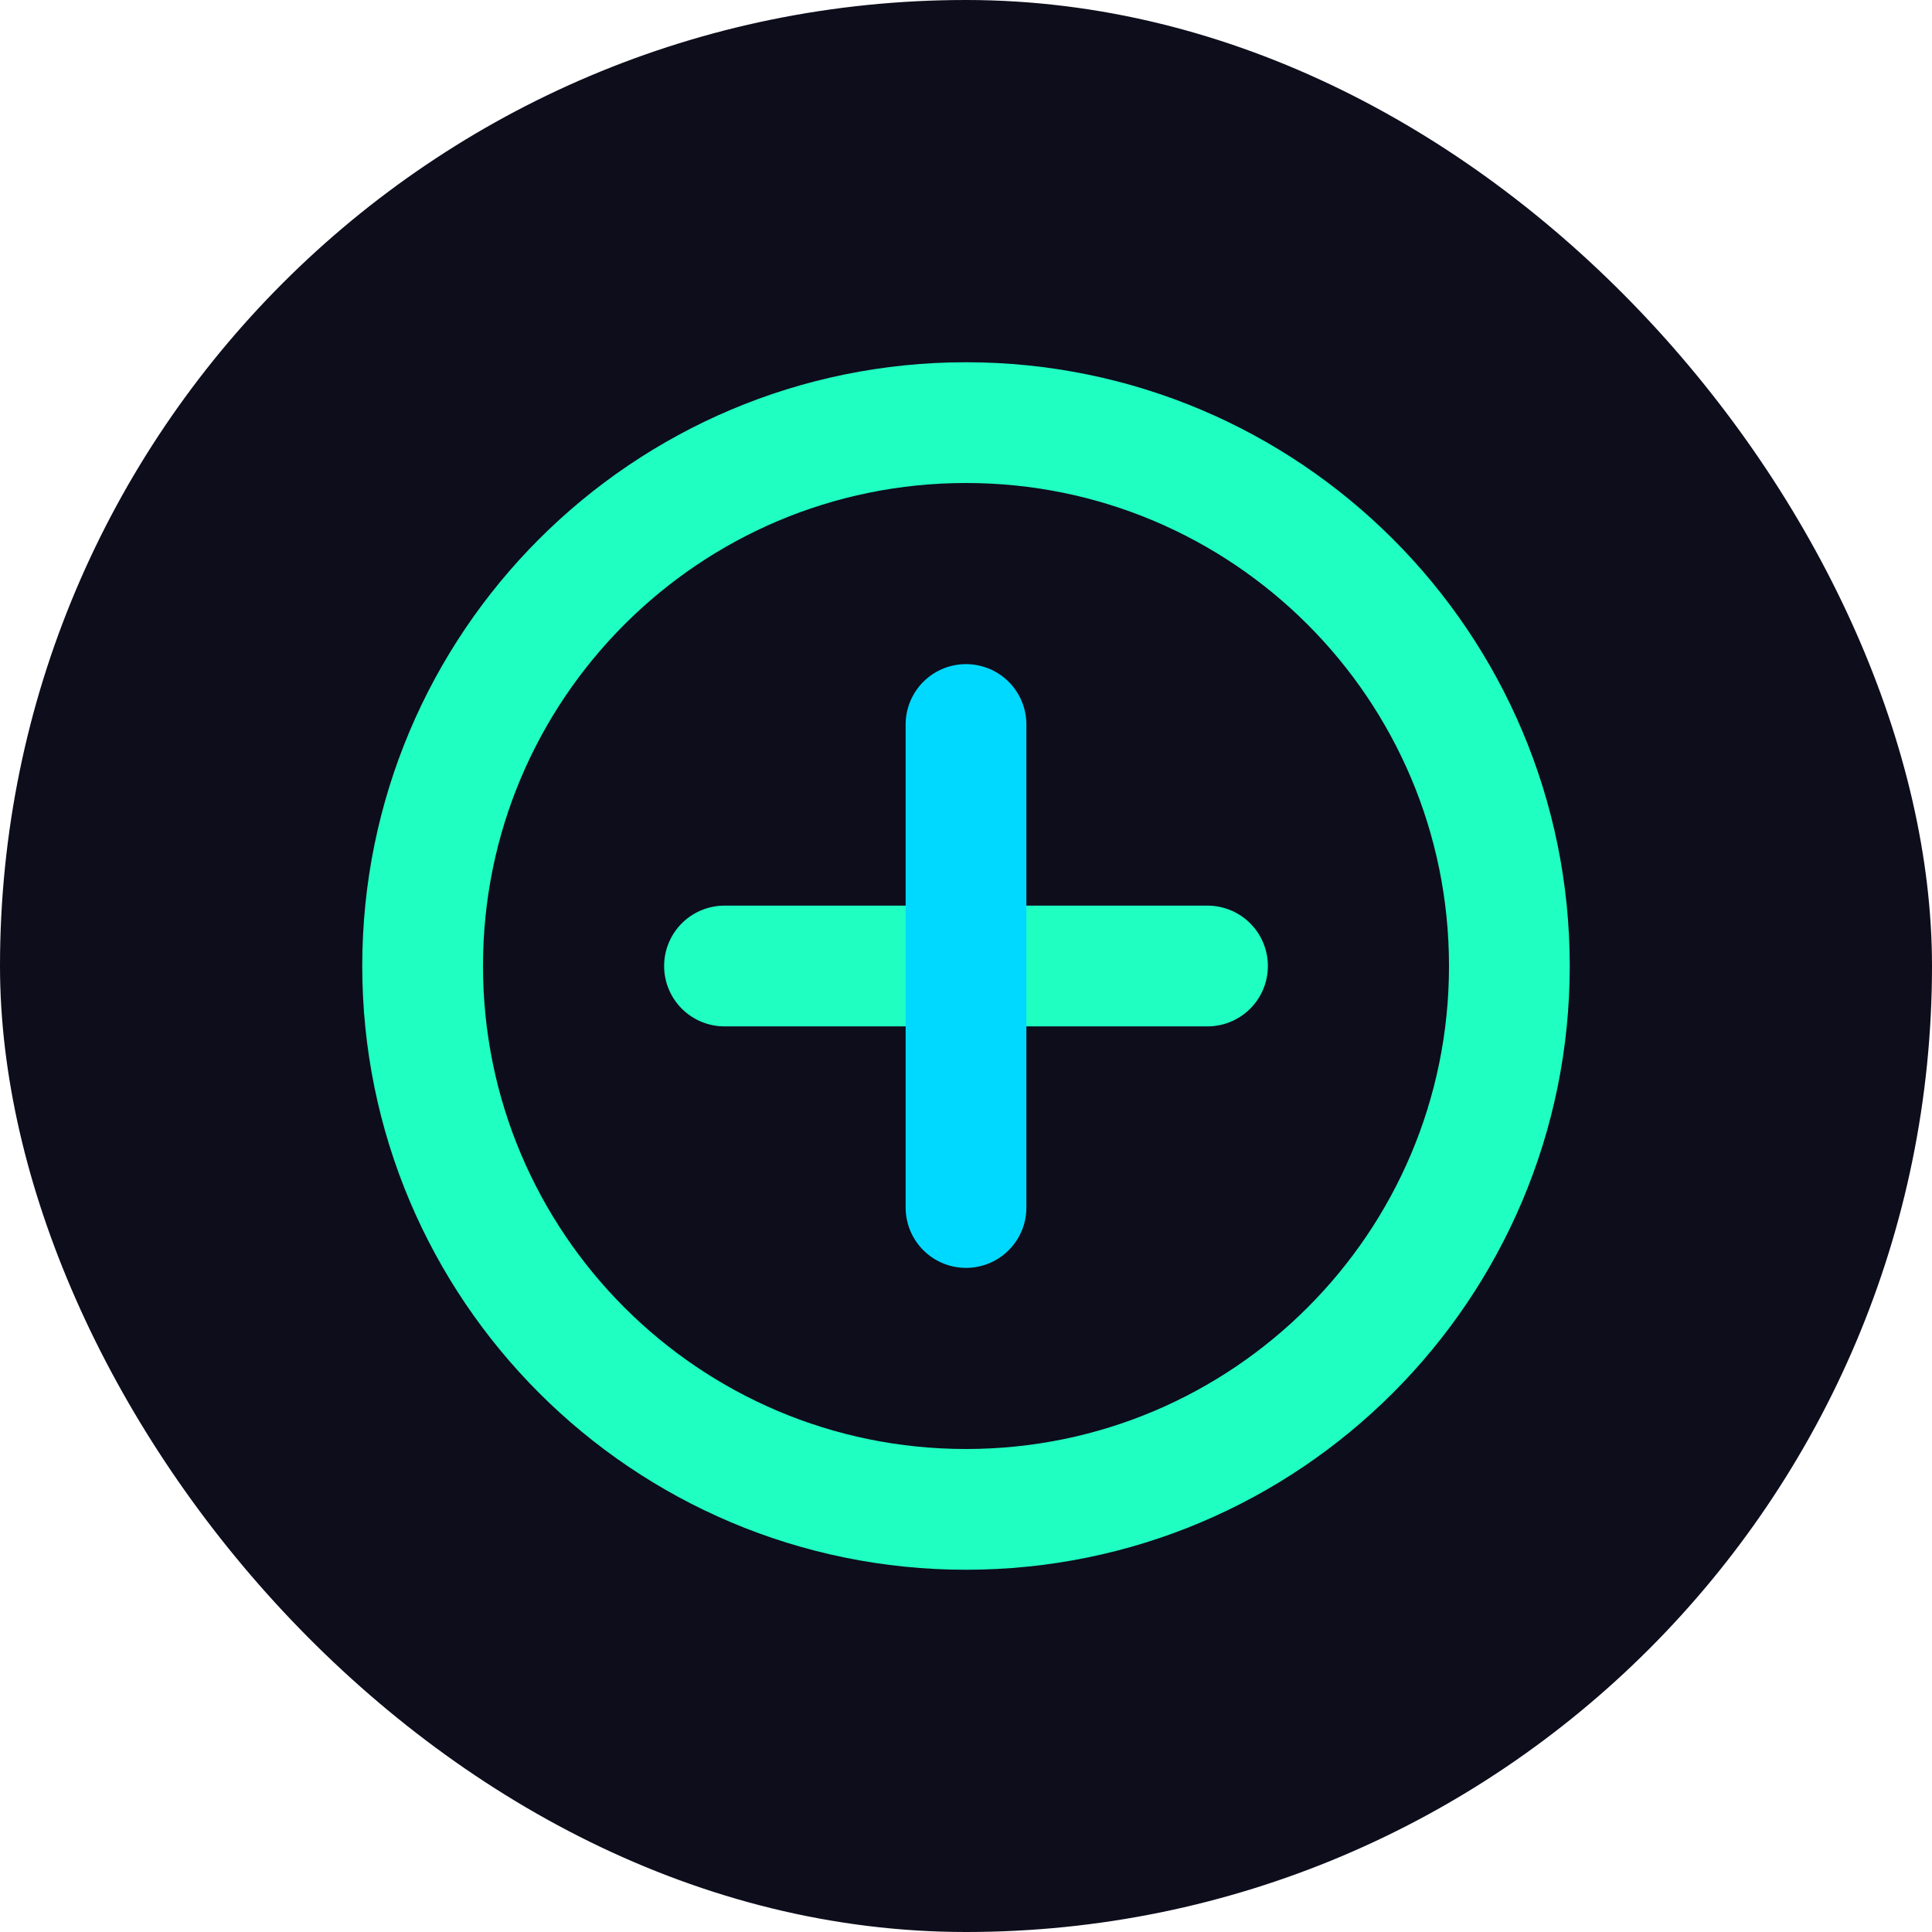
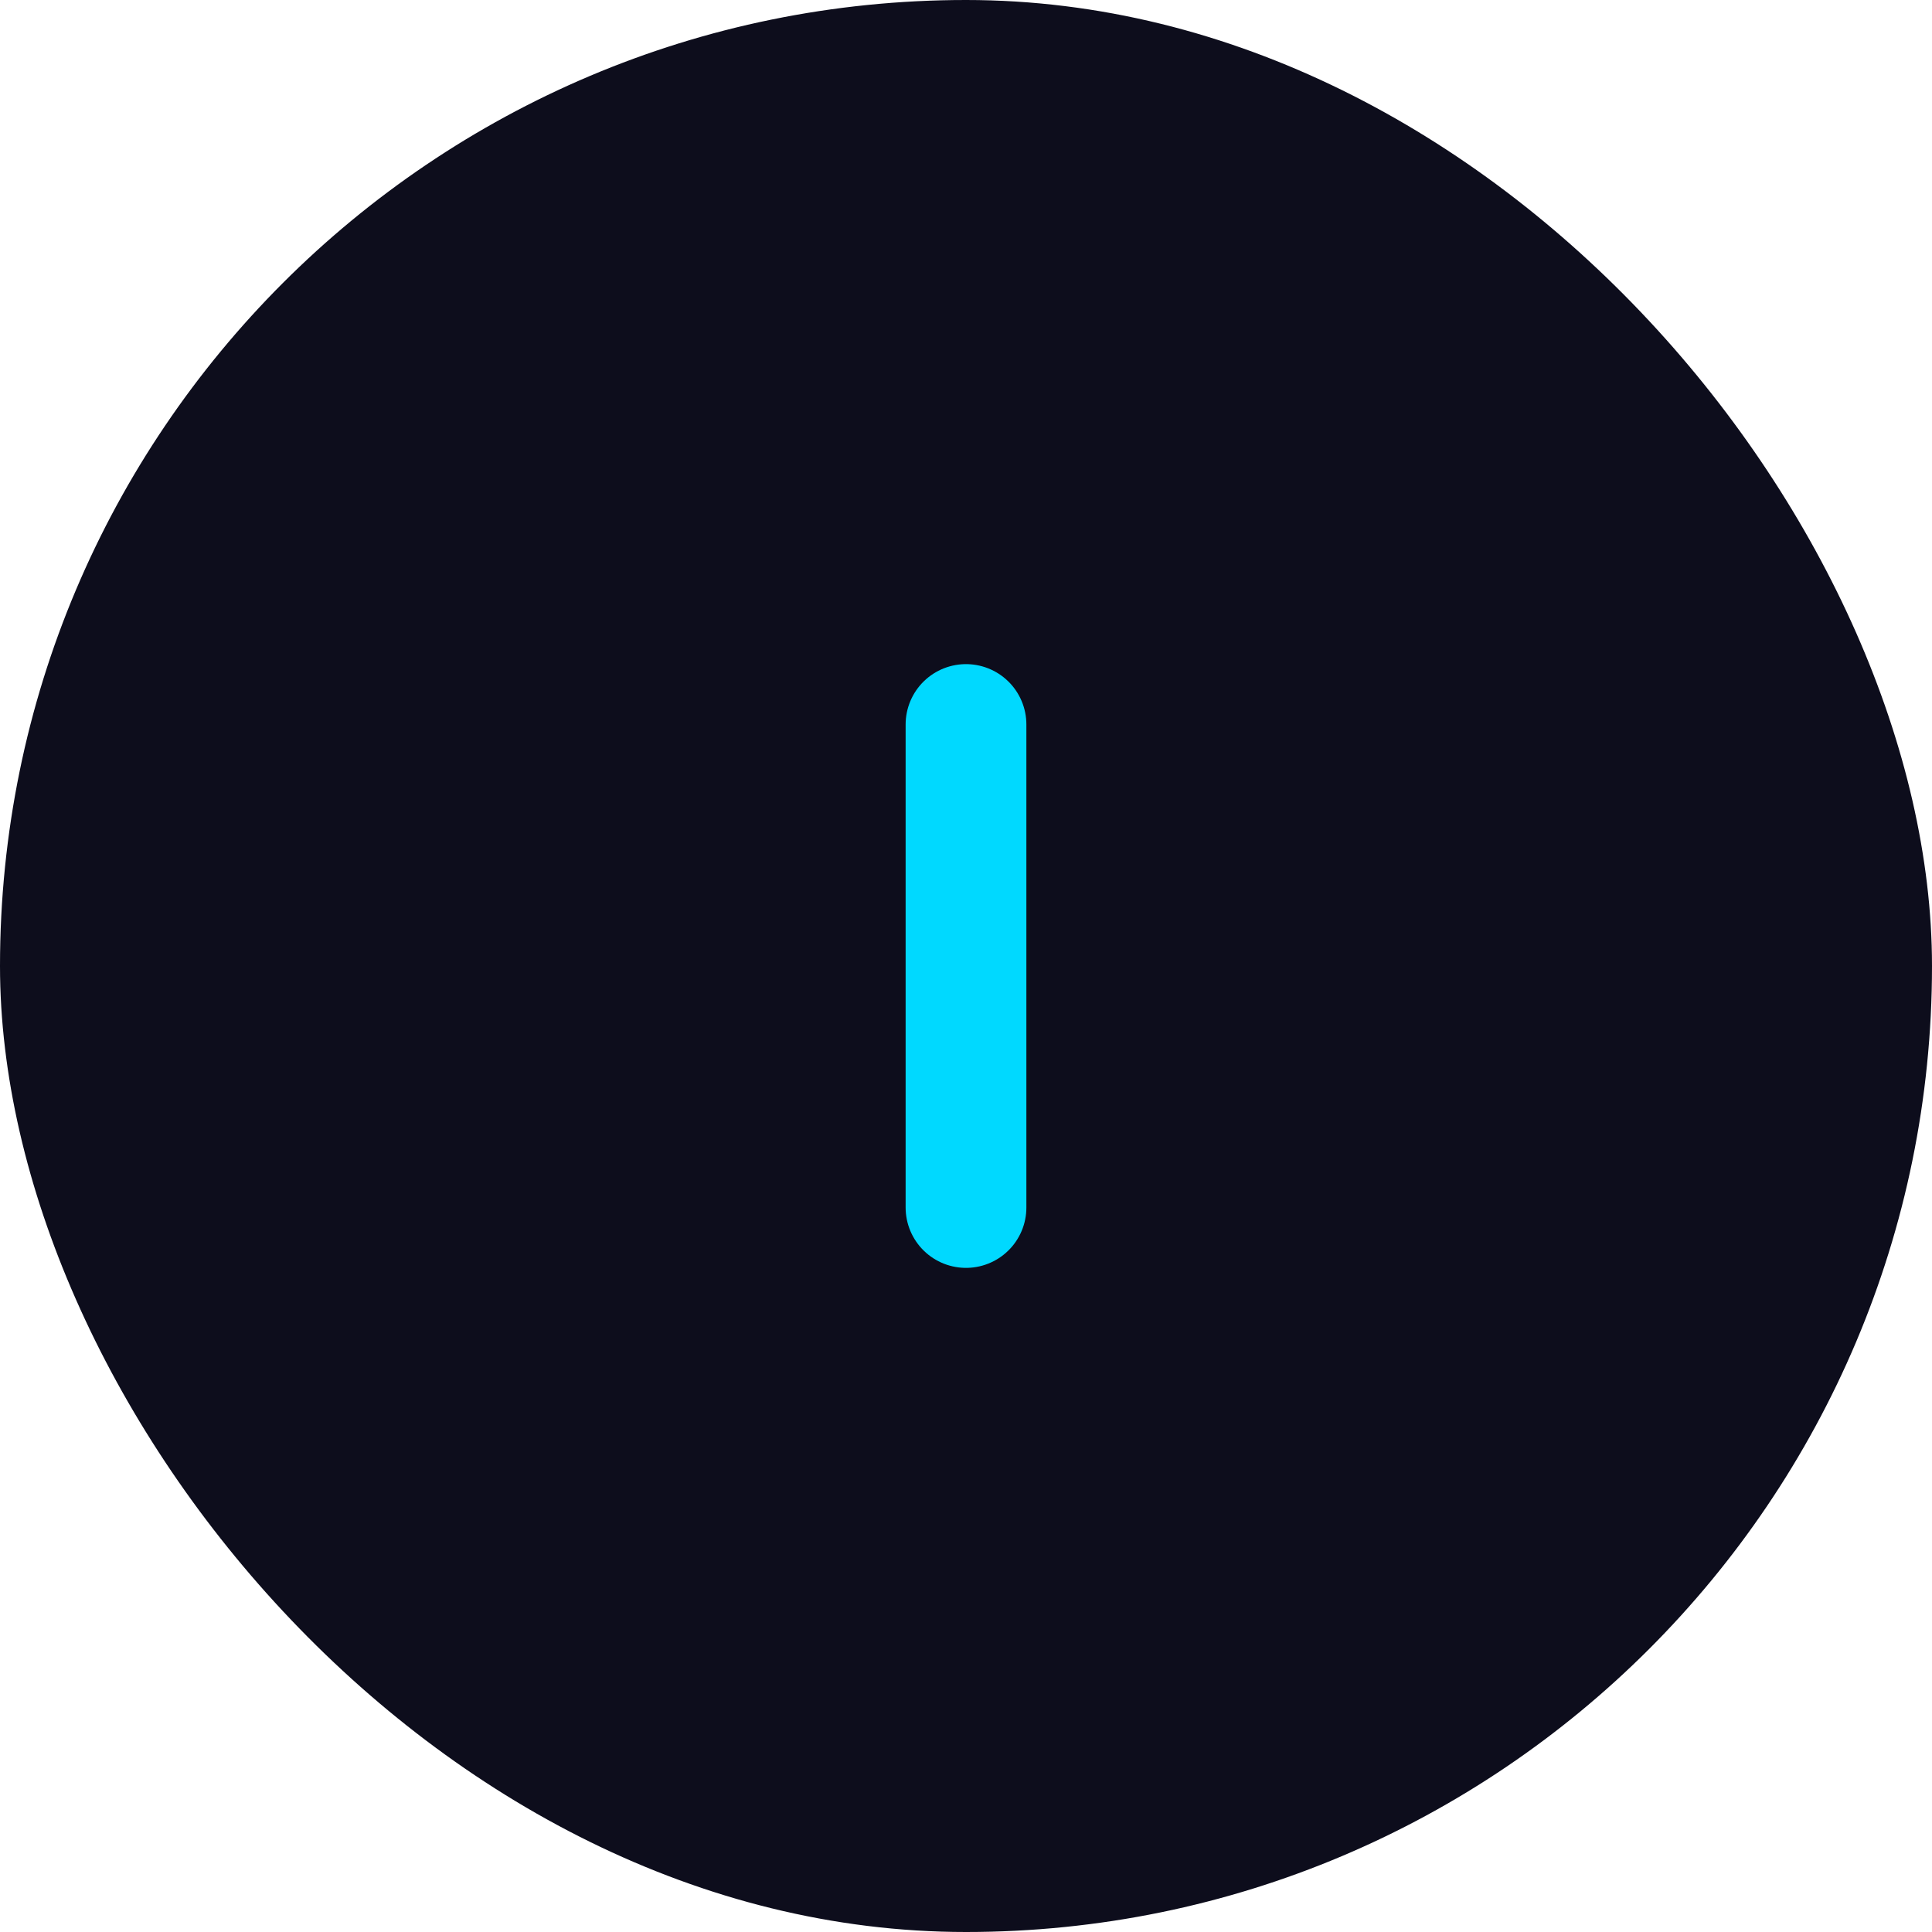
<svg xmlns="http://www.w3.org/2000/svg" width="32" height="32" viewBox="0 0 32 32" fill="none">
  <rect width="32" height="32" rx="16" fill="#0D0D1C" />
-   <path d="M7 16C7 11.029 11.029 7 16 7V7C20.971 7 25 11.029 25 16V16C25 20.971 20.971 25 16 25V25C11.029 25 7 20.971 7 16V16Z" stroke="#1FFFC1" stroke-width="2" />
-   <path d="M12 16H20" stroke="#1FFFC1" stroke-width="2" stroke-linecap="round" />
  <path d="M16 12L16 20" stroke="#00D9FF" stroke-width="2" stroke-linecap="round" />
</svg>